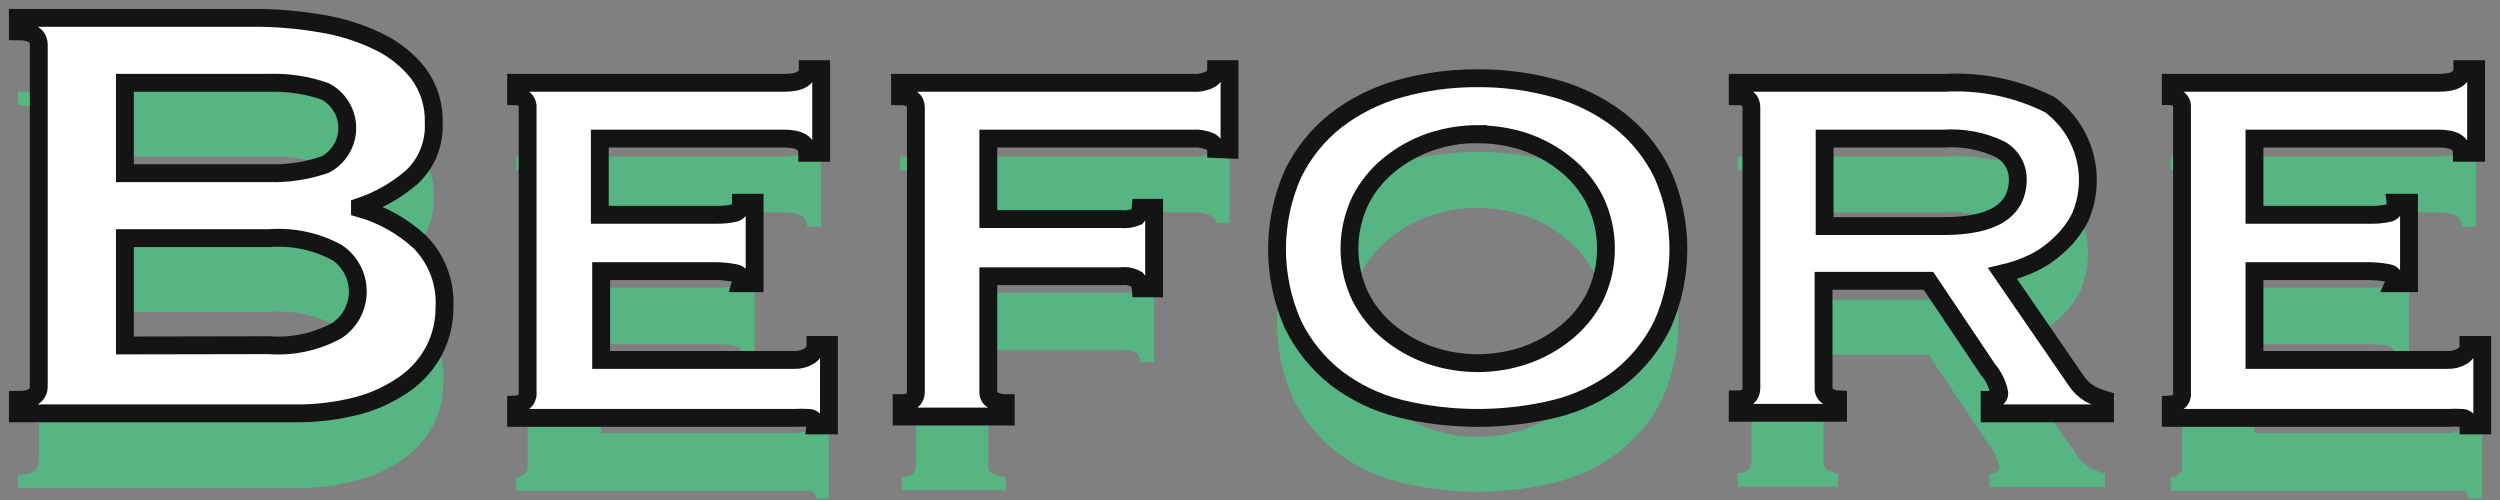
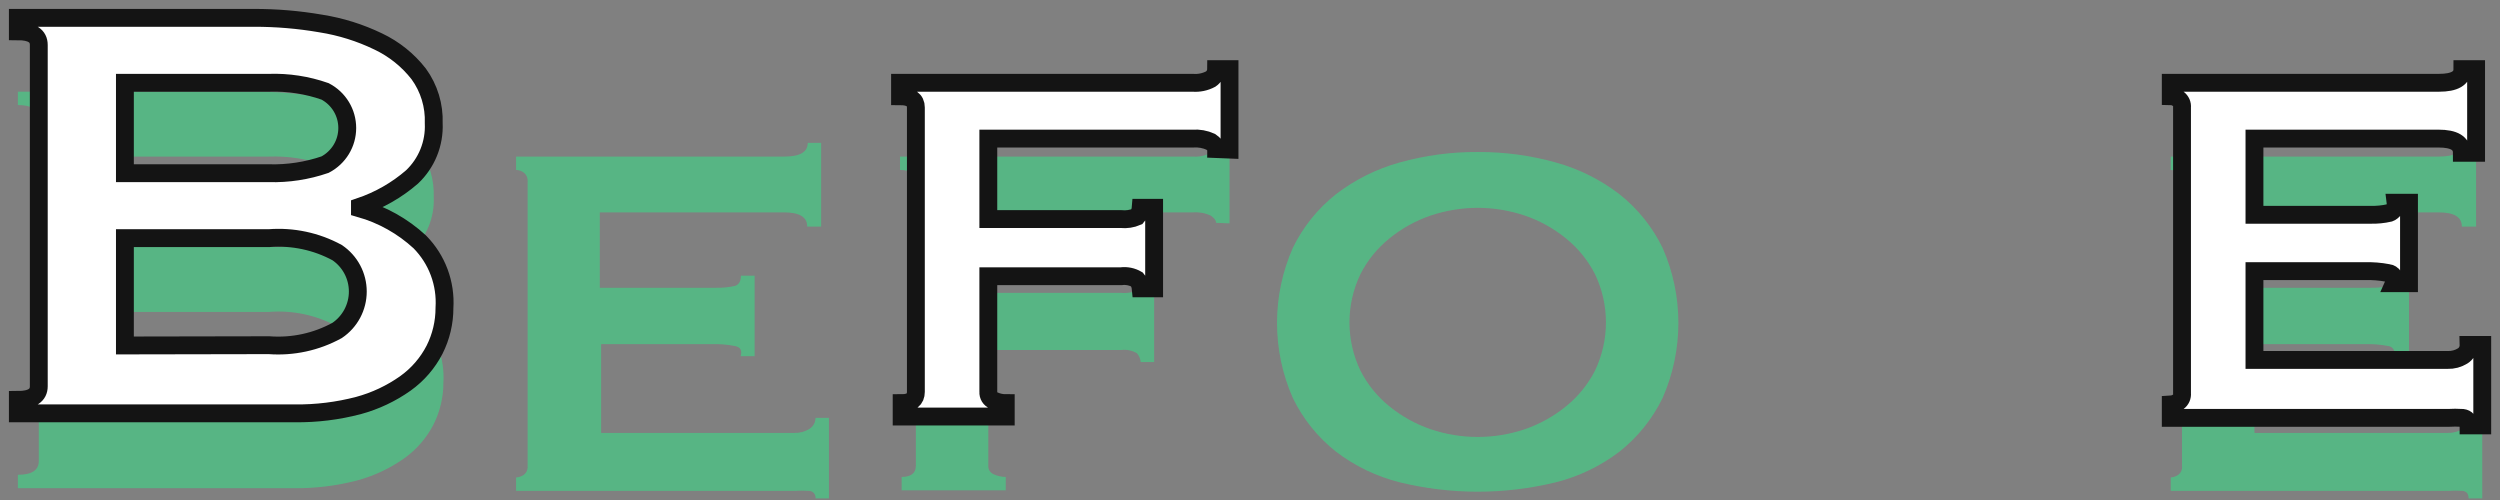
<svg xmlns="http://www.w3.org/2000/svg" width="140" height="28" viewBox="0 0 140 28" fill="none">
  <rect x="0" y="0" width="140" height="28" fill="#808080" stroke="none" />
  <path d="M14.207 5.132C15.466 5.128 16.723 5.234 17.963 5.448C19.079 5.624 20.162 5.963 21.179 6.454C22.067 6.874 22.844 7.497 23.448 8.272C24.03 9.073 24.326 10.047 24.289 11.037C24.314 11.596 24.218 12.154 24.008 12.672C23.798 13.191 23.479 13.658 23.072 14.042C22.218 14.782 21.228 15.348 20.157 15.71V15.8C21.39 16.18 22.517 16.843 23.448 17.738C23.925 18.222 24.296 18.801 24.534 19.438C24.772 20.075 24.873 20.756 24.83 21.434C24.831 22.248 24.641 23.051 24.274 23.778C23.889 24.523 23.333 25.167 22.651 25.656C21.85 26.225 20.955 26.647 20.007 26.903C18.849 27.206 17.657 27.353 16.461 27.339H1V26.588C1.781 26.588 2.172 26.332 2.172 25.822V6.65C2.172 6.139 1.781 5.883 1 5.883V5.132H14.207ZM15.063 13.832C16.131 13.861 17.194 13.698 18.204 13.351C18.578 13.155 18.892 12.86 19.111 12.499C19.331 12.137 19.446 11.723 19.446 11.3C19.446 10.877 19.331 10.462 19.111 10.101C18.892 9.739 18.578 9.445 18.204 9.249C17.196 8.895 16.131 8.731 15.063 8.768H6.995V13.832H15.063ZM15.063 23.463C16.389 23.564 17.715 23.277 18.88 22.636C19.236 22.395 19.528 22.071 19.73 21.691C19.932 21.311 20.037 20.888 20.037 20.458C20.037 20.027 19.932 19.604 19.73 19.224C19.528 18.844 19.236 18.52 18.88 18.279C17.713 17.645 16.387 17.363 15.063 17.468H6.995V23.478L15.063 23.463Z" fill="#57B584" />
  <path d="M45.204 12.69C45.204 12.149 44.768 11.893 43.896 11.893H33.589V16.115H40.095C40.454 16.124 40.812 16.089 41.162 16.01C41.387 15.935 41.492 15.74 41.492 15.439H42.259V19.947H41.477C41.568 19.631 41.477 19.436 41.147 19.376C40.716 19.293 40.278 19.258 39.84 19.271H33.664V24.244H44.482C44.779 24.253 45.072 24.175 45.324 24.018C45.429 23.954 45.517 23.864 45.577 23.756C45.638 23.648 45.669 23.526 45.669 23.402H46.421V27.91H45.669C45.676 27.86 45.672 27.808 45.657 27.759C45.643 27.71 45.619 27.665 45.587 27.626C45.554 27.586 45.515 27.554 45.469 27.53C45.424 27.507 45.375 27.493 45.324 27.489C45.044 27.471 44.763 27.471 44.482 27.489H28.901V26.738C29.058 26.73 29.209 26.677 29.337 26.588C29.409 26.531 29.466 26.458 29.503 26.374C29.539 26.29 29.555 26.198 29.547 26.107V10.15C29.555 10.059 29.539 9.967 29.503 9.884C29.466 9.8 29.409 9.726 29.337 9.67C29.212 9.573 29.059 9.52 28.901 9.519V8.768H43.926C44.798 8.768 45.234 8.513 45.234 8.002H45.985V12.69H45.204Z" fill="#57B584" />
  <path d="M68.102 12.479C68.102 12.344 67.997 12.209 67.802 12.074C67.487 11.928 67.14 11.866 66.795 11.893H55.346V16.401H62.783C63.085 16.432 63.39 16.385 63.669 16.266C63.792 16.128 63.866 15.954 63.88 15.77H64.631V20.277H63.88C63.863 20.094 63.789 19.921 63.669 19.782C63.402 19.625 63.09 19.561 62.783 19.601H55.346V26.077C55.338 26.179 55.364 26.28 55.417 26.366C55.471 26.453 55.551 26.52 55.646 26.558C55.858 26.657 56.089 26.708 56.322 26.708V27.459H50.492V26.708C51.018 26.708 51.289 26.498 51.289 26.077V10.15C51.289 9.73 50.988 9.519 50.402 9.519V8.768H66.795C67.144 8.796 67.493 8.723 67.802 8.558C67.893 8.497 67.968 8.414 68.021 8.317C68.073 8.22 68.101 8.112 68.102 8.002H68.853V12.509L68.102 12.479Z" fill="#57B584" />
  <path d="M82.752 8.513C84.229 8.503 85.701 8.701 87.124 9.099C88.414 9.456 89.623 10.058 90.685 10.872C91.707 11.679 92.534 12.706 93.104 13.877C93.689 15.202 93.99 16.635 93.99 18.084C93.99 19.532 93.689 20.965 93.104 22.291C92.534 23.462 91.707 24.489 90.685 25.296C89.626 26.102 88.415 26.685 87.124 27.009C84.251 27.71 81.252 27.71 78.379 27.009C77.089 26.685 75.877 26.102 74.819 25.296C73.796 24.489 72.969 23.462 72.4 22.291C71.815 20.965 71.513 19.532 71.513 18.084C71.513 16.635 71.815 15.202 72.4 13.877C72.969 12.706 73.796 11.679 74.819 10.872C75.881 10.058 77.09 9.456 78.379 9.099C79.802 8.701 81.274 8.503 82.752 8.513ZM82.752 11.638C81.853 11.641 80.96 11.788 80.107 12.074C79.272 12.361 78.494 12.793 77.808 13.351C77.133 13.896 76.58 14.576 76.186 15.349C75.781 16.193 75.57 17.117 75.57 18.054C75.57 18.99 75.781 19.914 76.186 20.758C76.58 21.531 77.133 22.212 77.808 22.756C78.494 23.314 79.272 23.746 80.107 24.034C81.823 24.614 83.681 24.614 85.396 24.034C86.232 23.746 87.01 23.314 87.695 22.756C88.37 22.212 88.923 21.531 89.318 20.758C89.723 19.914 89.933 18.99 89.933 18.054C89.933 17.117 89.723 16.193 89.318 15.349C88.923 14.576 88.37 13.896 87.695 13.351C87.01 12.793 86.232 12.361 85.396 12.074C84.544 11.787 83.651 11.64 82.752 11.638Z" fill="#57B584" />
-   <path d="M108.941 8.768C110.968 8.659 112.989 9.084 114.8 10C115.747 10.705 116.429 11.707 116.737 12.846C117.045 13.986 116.961 15.195 116.498 16.281C116.217 16.846 115.835 17.355 115.371 17.783C114.93 18.216 114.423 18.576 113.869 18.85C113.316 19.112 112.737 19.314 112.141 19.451L116.273 25.461C116.463 25.748 116.714 25.989 117.009 26.167C117.285 26.321 117.577 26.442 117.88 26.528V27.279H111.42V26.528C111.78 26.528 111.961 26.392 111.961 26.137C111.866 25.654 111.649 25.204 111.329 24.83L107.994 19.857H102.119V25.867C102.113 25.966 102.137 26.065 102.188 26.151C102.239 26.237 102.314 26.305 102.405 26.348C102.566 26.437 102.746 26.488 102.931 26.498V27.249H97.311V26.498C97.822 26.498 98.077 26.287 98.077 25.867V10.15C98.077 9.73 97.822 9.519 97.311 9.519V8.768H108.941ZM108.85 16.791C111.615 16.791 112.997 15.92 112.997 14.162C112.998 13.82 112.906 13.485 112.731 13.191C112.557 12.898 112.306 12.657 112.006 12.494C111.024 12.024 109.936 11.818 108.85 11.893H102.179V16.791H108.85Z" fill="#57B584" />
  <path d="M137.864 12.69C137.864 12.149 137.429 11.893 136.557 11.893H126.25V16.115H132.756C133.109 16.124 133.463 16.089 133.808 16.01C133.921 15.967 134.016 15.888 134.079 15.784C134.142 15.681 134.168 15.559 134.153 15.439H134.904V19.947H134.063C134.089 19.888 134.102 19.824 134.099 19.759C134.095 19.695 134.077 19.632 134.044 19.576C134.012 19.52 133.967 19.473 133.913 19.438C133.858 19.403 133.797 19.382 133.732 19.376C133.297 19.292 132.853 19.257 132.41 19.271H126.25V24.244H137.068C137.365 24.253 137.657 24.175 137.909 24.018C138.013 23.953 138.098 23.862 138.156 23.754C138.214 23.646 138.243 23.525 138.24 23.402H139.006V27.91H138.24C138.24 27.655 138.135 27.519 137.909 27.489C137.629 27.471 137.348 27.471 137.068 27.489H121.562V26.738C121.714 26.729 121.86 26.677 121.983 26.588C122.057 26.533 122.115 26.46 122.152 26.376C122.189 26.291 122.203 26.199 122.193 26.107V10.15C122.203 10.059 122.189 9.966 122.152 9.882C122.115 9.797 122.057 9.724 121.983 9.67C121.863 9.574 121.715 9.521 121.562 9.519V8.768H136.587C137.459 8.768 137.894 8.513 137.894 8.002H138.661V12.69H137.864Z" fill="#57B584" />
  <path d="M14.207 1C15.466 0.996 16.723 1.102 17.963 1.316C19.079 1.492 20.162 1.831 21.179 2.322C22.067 2.743 22.844 3.365 23.448 4.14C24.03 4.941 24.326 5.915 24.289 6.905C24.314 7.464 24.218 8.022 24.008 8.54C23.798 9.059 23.479 9.526 23.072 9.91C22.218 10.65 21.228 11.216 20.157 11.578V11.668C21.406 12.022 22.554 12.665 23.508 13.546C23.986 14.03 24.356 14.609 24.594 15.246C24.832 15.883 24.933 16.564 24.89 17.242C24.891 18.056 24.701 18.859 24.334 19.586C23.949 20.331 23.393 20.975 22.711 21.464C21.91 22.033 21.015 22.455 20.067 22.711C18.91 23.014 17.717 23.161 16.521 23.147H1V22.396C1.781 22.396 2.172 22.14 2.172 21.63V2.518C2.172 2.007 1.781 1.751 1 1.751V1H14.207ZM15.063 9.7C16.131 9.729 17.194 9.566 18.204 9.219C18.578 9.023 18.892 8.728 19.111 8.367C19.331 8.005 19.446 7.591 19.446 7.168C19.446 6.745 19.331 6.33 19.111 5.969C18.892 5.607 18.578 5.313 18.204 5.117C17.196 4.763 16.131 4.6 15.063 4.636H6.995V9.7H15.063ZM15.063 19.331C16.389 19.432 17.715 19.145 18.88 18.504C19.236 18.264 19.528 17.939 19.73 17.559C19.932 17.179 20.037 16.756 20.037 16.326C20.037 15.896 19.932 15.472 19.73 15.092C19.528 14.712 19.236 14.388 18.88 14.147C17.713 13.513 16.387 13.232 15.063 13.336H6.995V19.346L15.063 19.331Z" fill="white" stroke="#141414" />
-   <path d="M45.204 8.558C45.204 8.017 44.768 7.761 43.896 7.761H33.589V12.028H40.095C40.454 12.037 40.812 12.002 41.162 11.923C41.387 11.848 41.492 11.653 41.492 11.352H42.259V15.86H41.477C41.568 15.544 41.477 15.349 41.147 15.289C40.716 15.206 40.278 15.171 39.84 15.184H33.664V20.157H44.482C44.779 20.167 45.072 20.088 45.324 19.932C45.429 19.867 45.517 19.777 45.577 19.669C45.638 19.561 45.669 19.439 45.669 19.316H46.421V23.823H45.669C45.676 23.773 45.672 23.721 45.657 23.672C45.643 23.624 45.619 23.578 45.587 23.539C45.554 23.499 45.515 23.467 45.469 23.444C45.424 23.42 45.375 23.406 45.324 23.402C45.044 23.385 44.763 23.385 44.482 23.402H28.901V22.651C29.058 22.643 29.209 22.591 29.337 22.501C29.409 22.444 29.466 22.371 29.503 22.287C29.539 22.203 29.555 22.111 29.547 22.02V6.018C29.555 5.927 29.539 5.836 29.503 5.752C29.466 5.668 29.409 5.594 29.337 5.538C29.212 5.441 29.059 5.388 28.901 5.387V4.636H43.926C44.798 4.636 45.234 4.381 45.234 3.87H45.985V8.558H45.204Z" fill="white" stroke="#141414" />
  <path d="M68.102 8.347C68.102 8.212 67.997 8.077 67.802 7.942C67.487 7.797 67.14 7.735 66.795 7.761H55.346V12.269H62.783C63.085 12.3 63.39 12.253 63.669 12.134C63.792 11.996 63.866 11.822 63.88 11.638H64.631V16.145H63.88C63.863 15.962 63.789 15.789 63.669 15.65C63.402 15.493 63.09 15.429 62.783 15.469H55.346V21.945C55.338 22.047 55.364 22.148 55.417 22.235C55.471 22.321 55.551 22.388 55.646 22.426C55.858 22.525 56.089 22.576 56.322 22.576V23.327H50.492V22.576C51.018 22.576 51.289 22.366 51.289 21.945V6.018C51.289 5.598 50.988 5.387 50.402 5.387V4.636H66.795C67.144 4.664 67.493 4.591 67.802 4.426C67.893 4.365 67.968 4.282 68.021 4.185C68.073 4.088 68.101 3.98 68.102 3.87H68.853V8.377L68.102 8.347Z" fill="white" stroke="#141414" />
-   <path d="M82.752 4.381C84.229 4.371 85.701 4.569 87.124 4.967C88.414 5.324 89.623 5.926 90.685 6.74C91.707 7.547 92.534 8.574 93.104 9.745C93.689 11.07 93.99 12.503 93.99 13.952C93.99 15.4 93.689 16.833 93.104 18.159C92.534 19.33 91.707 20.357 90.685 21.164C89.626 21.97 88.415 22.553 87.124 22.877C84.251 23.578 81.252 23.578 78.379 22.877C77.089 22.553 75.877 21.97 74.819 21.164C73.796 20.357 72.969 19.33 72.4 18.159C71.815 16.833 71.513 15.4 71.513 13.952C71.513 12.503 71.815 11.07 72.4 9.745C72.969 8.574 73.796 7.547 74.819 6.74C75.881 5.926 77.09 5.324 78.379 4.967C79.802 4.569 81.274 4.371 82.752 4.381ZM82.752 7.506C81.853 7.509 80.96 7.656 80.107 7.942C79.272 8.229 78.494 8.661 77.808 9.219C77.133 9.764 76.58 10.444 76.186 11.217C75.781 12.061 75.57 12.986 75.57 13.922C75.57 14.858 75.781 15.782 76.186 16.626C76.58 17.399 77.133 18.08 77.808 18.625C78.494 19.182 79.272 19.614 80.107 19.902C81.823 20.482 83.681 20.482 85.396 19.902C86.232 19.614 87.01 19.182 87.695 18.625C88.37 18.08 88.923 17.399 89.318 16.626C89.723 15.782 89.933 14.858 89.933 13.922C89.933 12.986 89.723 12.061 89.318 11.217C88.923 10.444 88.37 9.764 87.695 9.219C87.01 8.661 86.232 8.229 85.396 7.942C84.543 7.66 83.65 7.518 82.752 7.521V7.506Z" fill="white" stroke="#141414" />
-   <path d="M108.941 4.636C110.968 4.527 112.989 4.952 114.8 5.868C115.747 6.573 116.429 7.575 116.737 8.714C117.045 9.854 116.961 11.063 116.498 12.149C116.217 12.714 115.835 13.223 115.371 13.651C114.93 14.084 114.423 14.444 113.869 14.718C113.316 14.98 112.737 15.182 112.141 15.319L116.273 21.329C116.463 21.616 116.714 21.857 117.009 22.035C117.285 22.189 117.577 22.31 117.88 22.396V23.147H111.42V22.396C111.78 22.396 111.961 22.261 111.961 22.005C111.866 21.522 111.649 21.072 111.329 20.698L107.994 15.725H102.119V21.735C102.113 21.834 102.137 21.933 102.188 22.019C102.239 22.105 102.314 22.173 102.405 22.216C102.566 22.305 102.746 22.356 102.931 22.366V23.117H97.311V22.366C97.822 22.366 98.077 22.155 98.077 21.735V6.019C98.077 5.598 97.822 5.387 97.311 5.387V4.636H108.941ZM108.85 12.66C111.615 12.66 112.997 11.788 112.997 10.03C112.998 9.689 112.906 9.353 112.731 9.06C112.557 8.766 112.306 8.525 112.006 8.362C111.024 7.893 109.936 7.686 108.85 7.761H102.179V12.66H108.85Z" fill="white" stroke="#141414" />
  <path d="M137.864 8.558C137.864 8.017 137.429 7.761 136.557 7.761H126.25V12.028H132.756C133.109 12.037 133.463 12.002 133.808 11.923C133.921 11.88 134.016 11.801 134.079 11.697C134.142 11.594 134.168 11.473 134.153 11.352H134.904V15.86H134.063C134.089 15.801 134.102 15.737 134.099 15.672C134.095 15.608 134.077 15.545 134.044 15.489C134.012 15.434 133.967 15.386 133.913 15.351C133.858 15.317 133.797 15.295 133.732 15.289C133.297 15.205 132.853 15.17 132.41 15.184H126.25V20.157H137.068C137.365 20.167 137.657 20.088 137.909 19.932C138.013 19.867 138.098 19.776 138.156 19.668C138.214 19.559 138.243 19.438 138.24 19.316H139.006V23.823H138.24C138.24 23.568 138.135 23.433 137.909 23.402C137.629 23.385 137.348 23.385 137.068 23.402H121.562V22.651C121.714 22.642 121.86 22.59 121.983 22.501C122.057 22.446 122.115 22.373 122.152 22.289C122.189 22.204 122.203 22.112 122.193 22.02V6.018C122.203 5.927 122.189 5.834 122.152 5.75C122.115 5.666 122.057 5.592 121.983 5.538C121.863 5.442 121.715 5.39 121.562 5.387V4.636H136.587C137.459 4.636 137.894 4.381 137.894 3.87H138.661V8.558H137.864Z" fill="white" stroke="#141414" />
</svg>